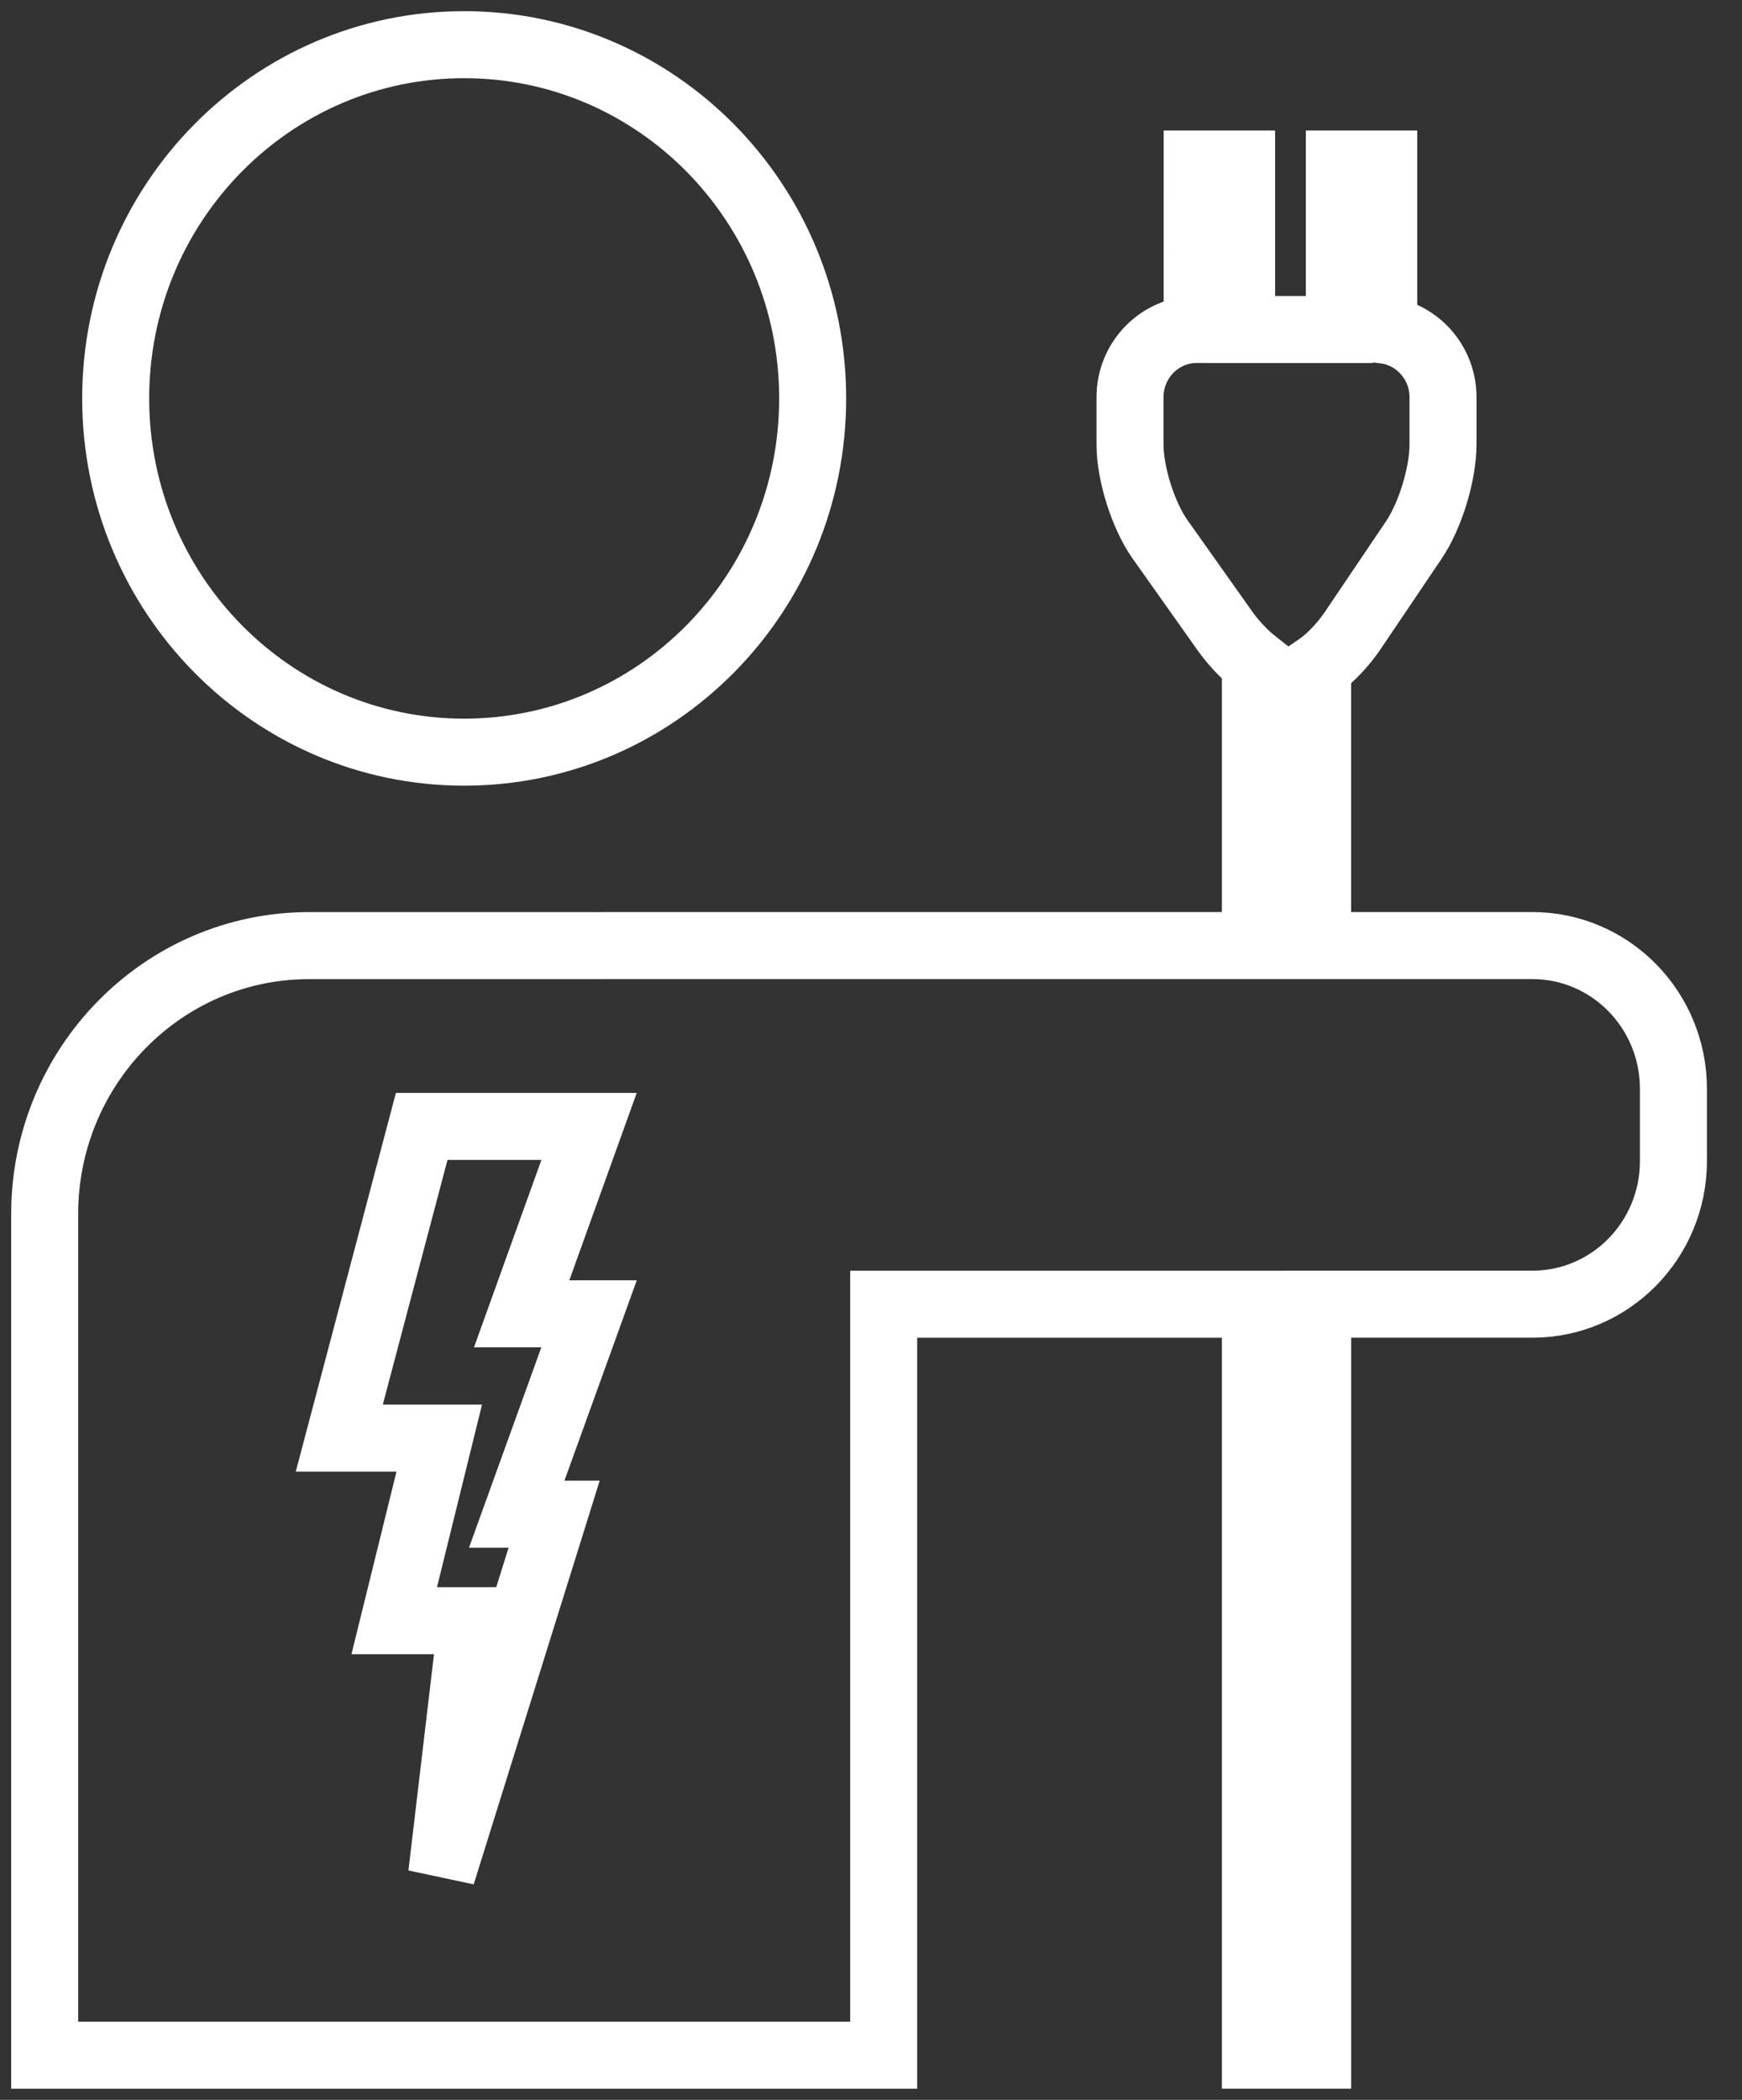
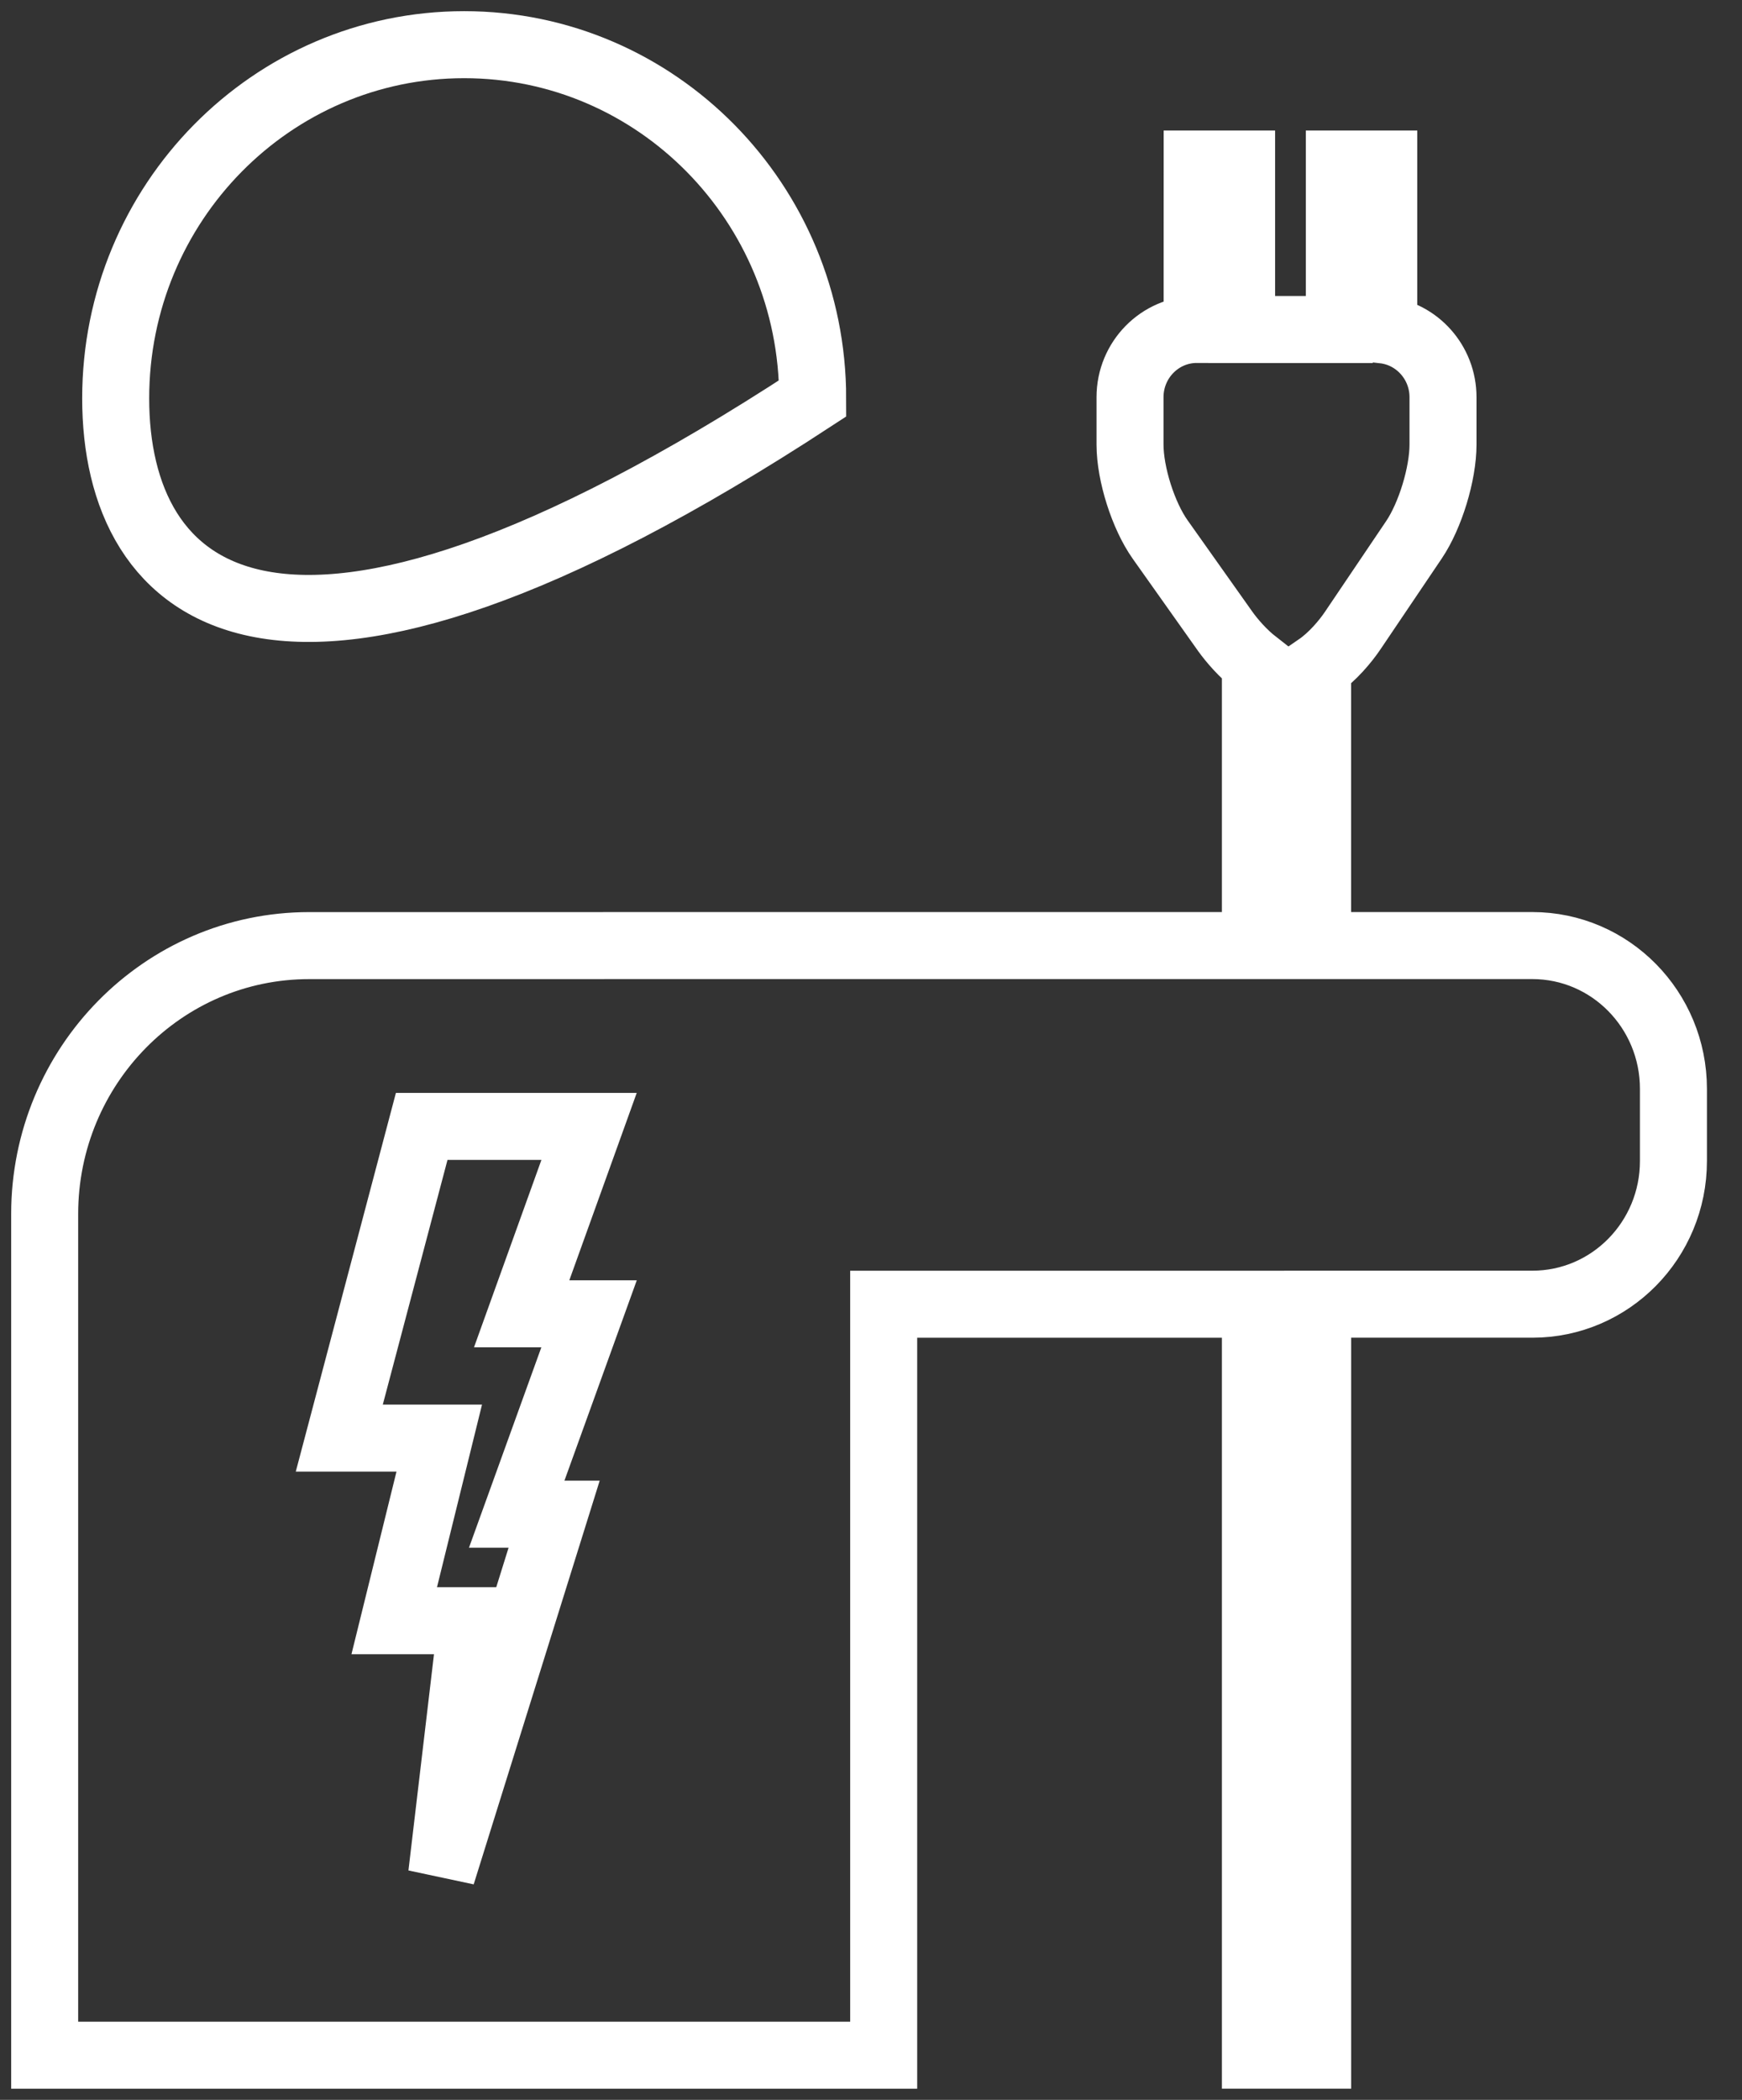
<svg xmlns="http://www.w3.org/2000/svg" width="39" height="47" viewBox="0 0 39 47" fill="none">
  <rect x="0" y="0" width="39" height="47" fill="#333333" stroke="none" />
-   <path d="M18.194 8.917C18.194 13.29 14.701 16.835 10.392 16.835C6.084 16.835 2.59 13.29 2.59 8.917C2.59 4.545 6.083 1 10.392 1C14.701 1 18.194 4.545 18.194 8.917V8.917ZM37.465 24.371V25.985C37.465 27.757 36.052 29.191 34.306 29.191L29.5 29.191V45.999H28.106L28.106 29.192H19.784V46H1V27.175C1 23.857 3.651 21.165 6.921 21.165H13.471C13.499 21.164 13.525 21.164 13.552 21.164H28.106V14.844C27.826 14.626 27.581 14.341 27.433 14.135L25.974 12.076C25.596 11.543 25.299 10.61 25.299 9.951V8.89C25.299 8.053 25.97 7.374 26.792 7.374H26.801L26.802 3.671H27.797V7.375H29.985L29.985 3.671H30.98V7.385C31.725 7.47 32.306 8.112 32.306 8.89V9.951C32.306 10.606 32.02 11.541 31.657 12.08L30.285 14.113C30.122 14.355 29.832 14.703 29.499 14.931V21.164H34.305C36.052 21.164 37.465 22.601 37.465 24.372L37.465 24.371ZM11.679 29.406L13.188 25.212H9.441L7.596 32.188H9.834L8.826 36.275H10.56L9.889 41.953L12.406 33.891H11.568L13.188 29.406L11.679 29.406Z" stroke="white" stroke-width="1.5" />
+   <path d="M18.194 8.917C6.084 16.835 2.59 13.29 2.59 8.917C2.59 4.545 6.083 1 10.392 1C14.701 1 18.194 4.545 18.194 8.917V8.917ZM37.465 24.371V25.985C37.465 27.757 36.052 29.191 34.306 29.191L29.5 29.191V45.999H28.106L28.106 29.192H19.784V46H1V27.175C1 23.857 3.651 21.165 6.921 21.165H13.471C13.499 21.164 13.525 21.164 13.552 21.164H28.106V14.844C27.826 14.626 27.581 14.341 27.433 14.135L25.974 12.076C25.596 11.543 25.299 10.61 25.299 9.951V8.89C25.299 8.053 25.97 7.374 26.792 7.374H26.801L26.802 3.671H27.797V7.375H29.985L29.985 3.671H30.98V7.385C31.725 7.47 32.306 8.112 32.306 8.89V9.951C32.306 10.606 32.02 11.541 31.657 12.08L30.285 14.113C30.122 14.355 29.832 14.703 29.499 14.931V21.164H34.305C36.052 21.164 37.465 22.601 37.465 24.372L37.465 24.371ZM11.679 29.406L13.188 25.212H9.441L7.596 32.188H9.834L8.826 36.275H10.56L9.889 41.953L12.406 33.891H11.568L13.188 29.406L11.679 29.406Z" stroke="white" stroke-width="1.5" />
</svg>